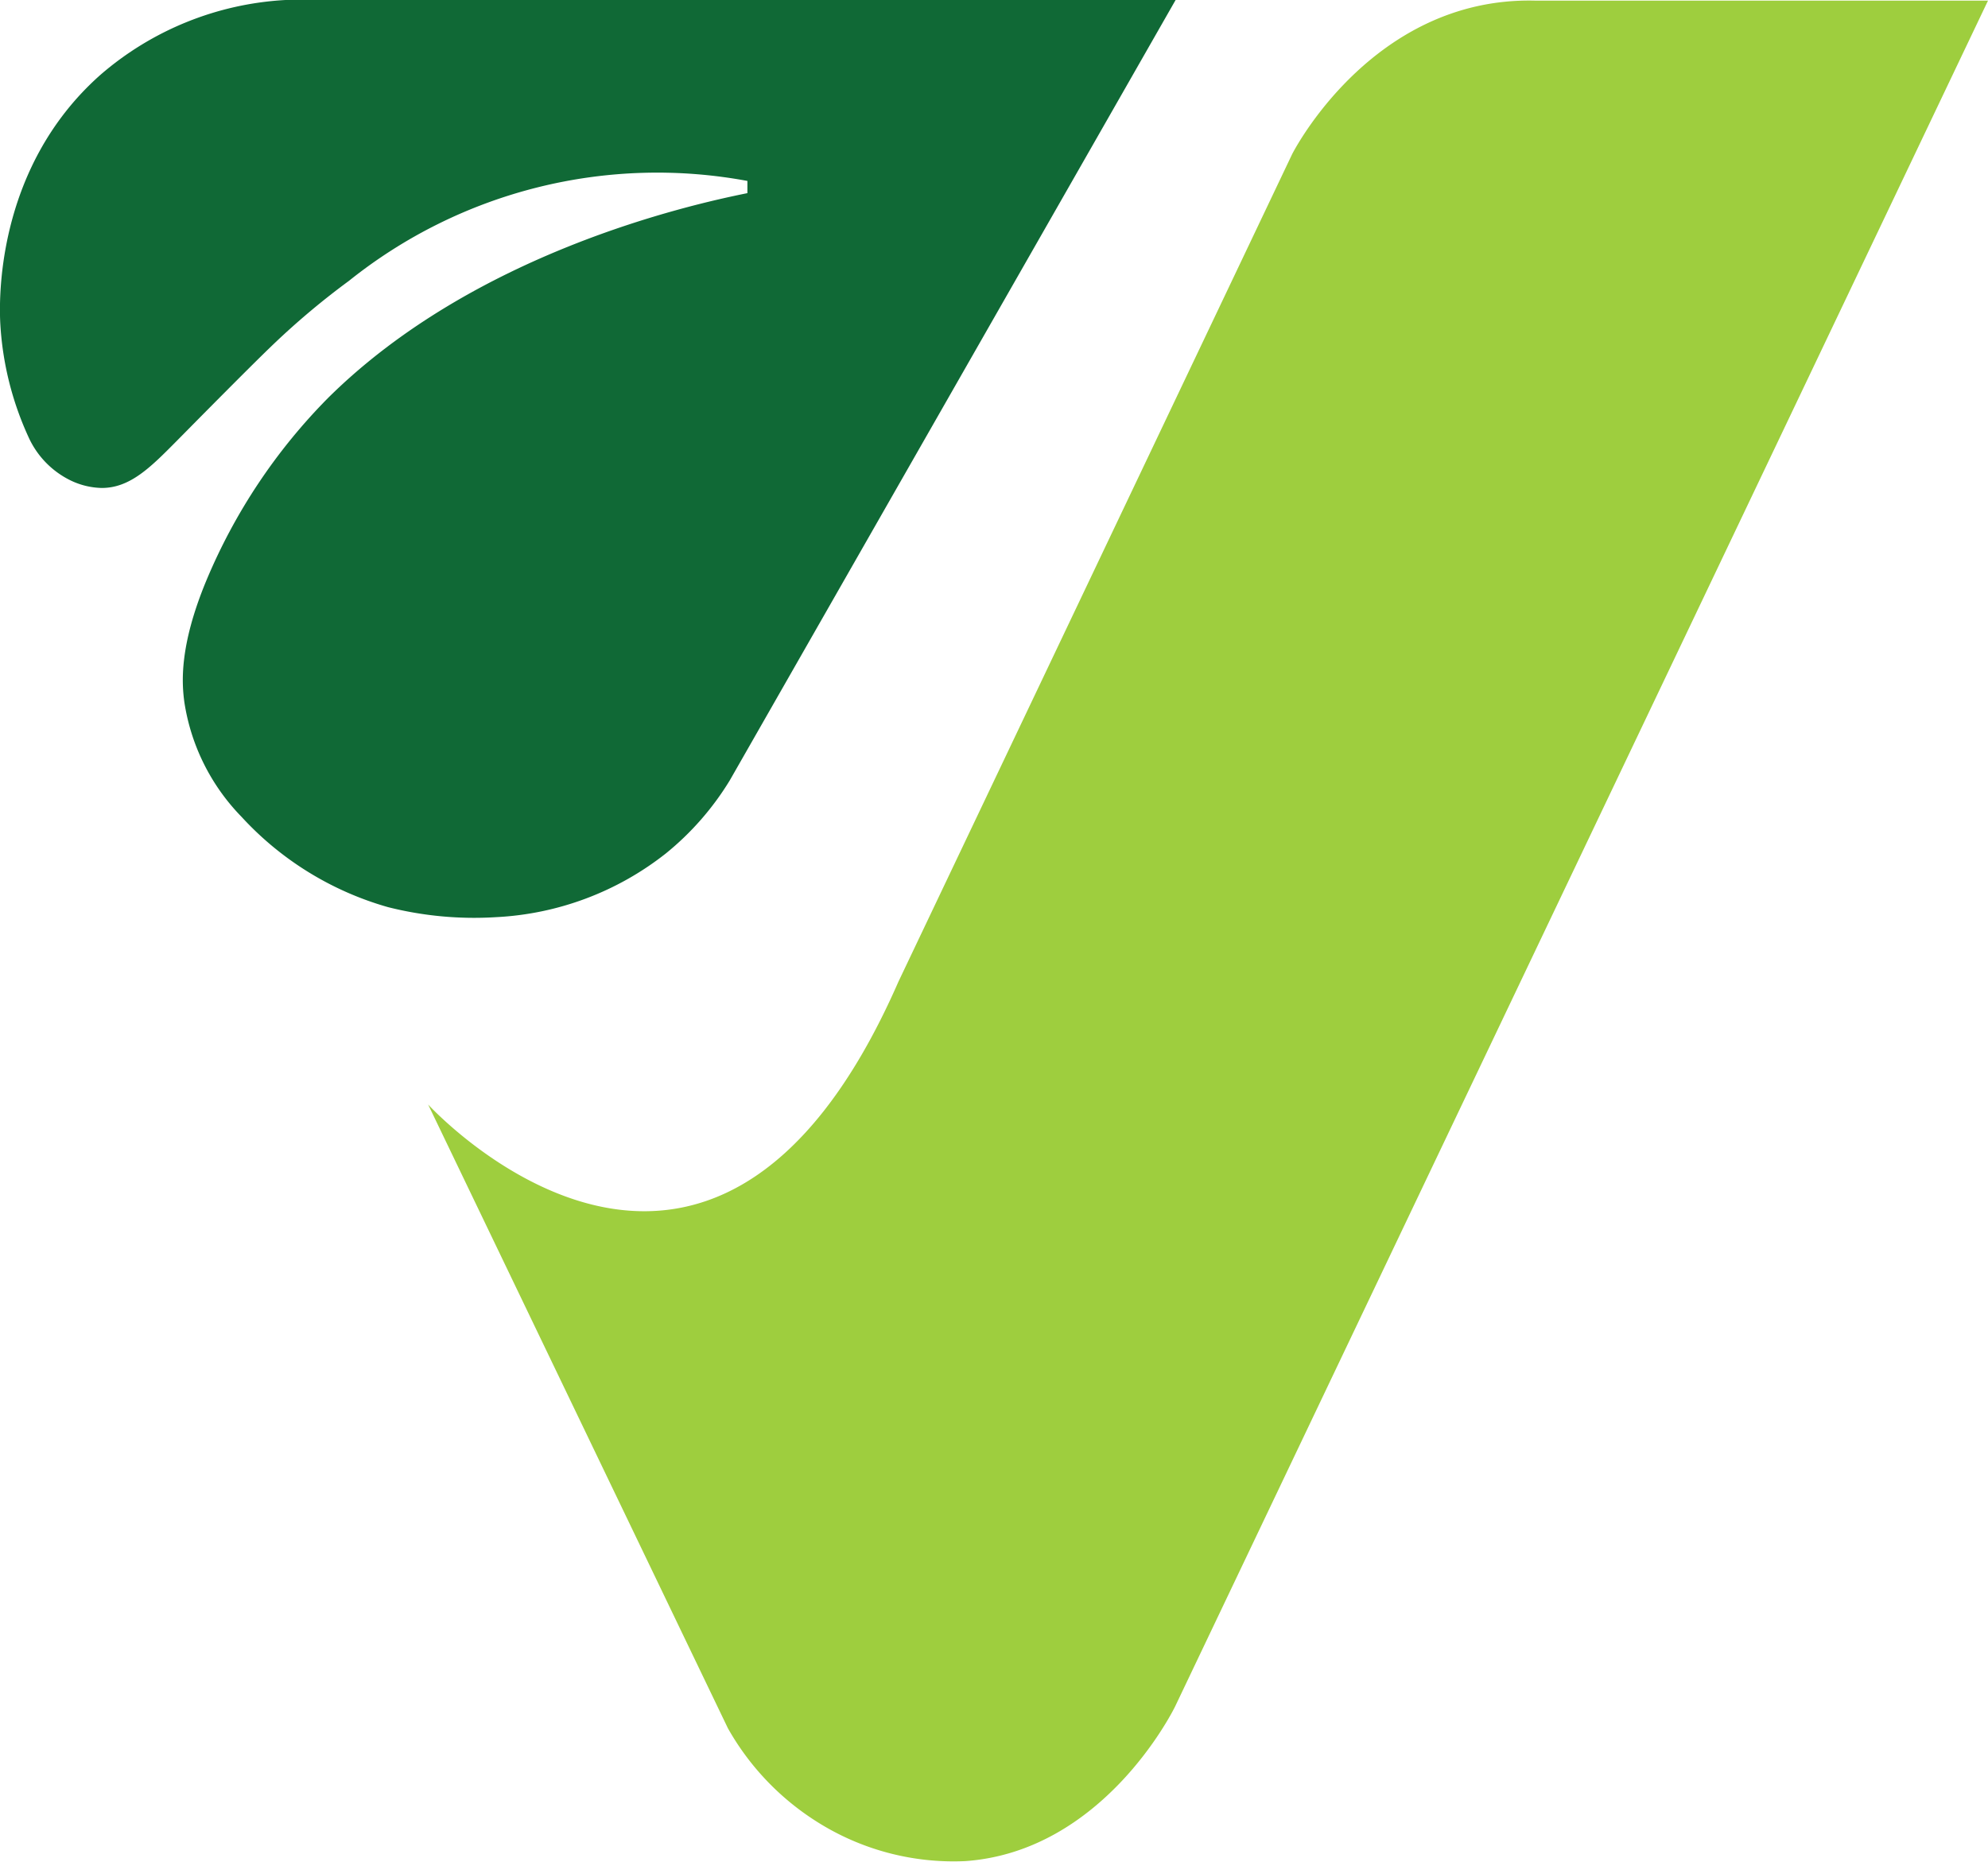
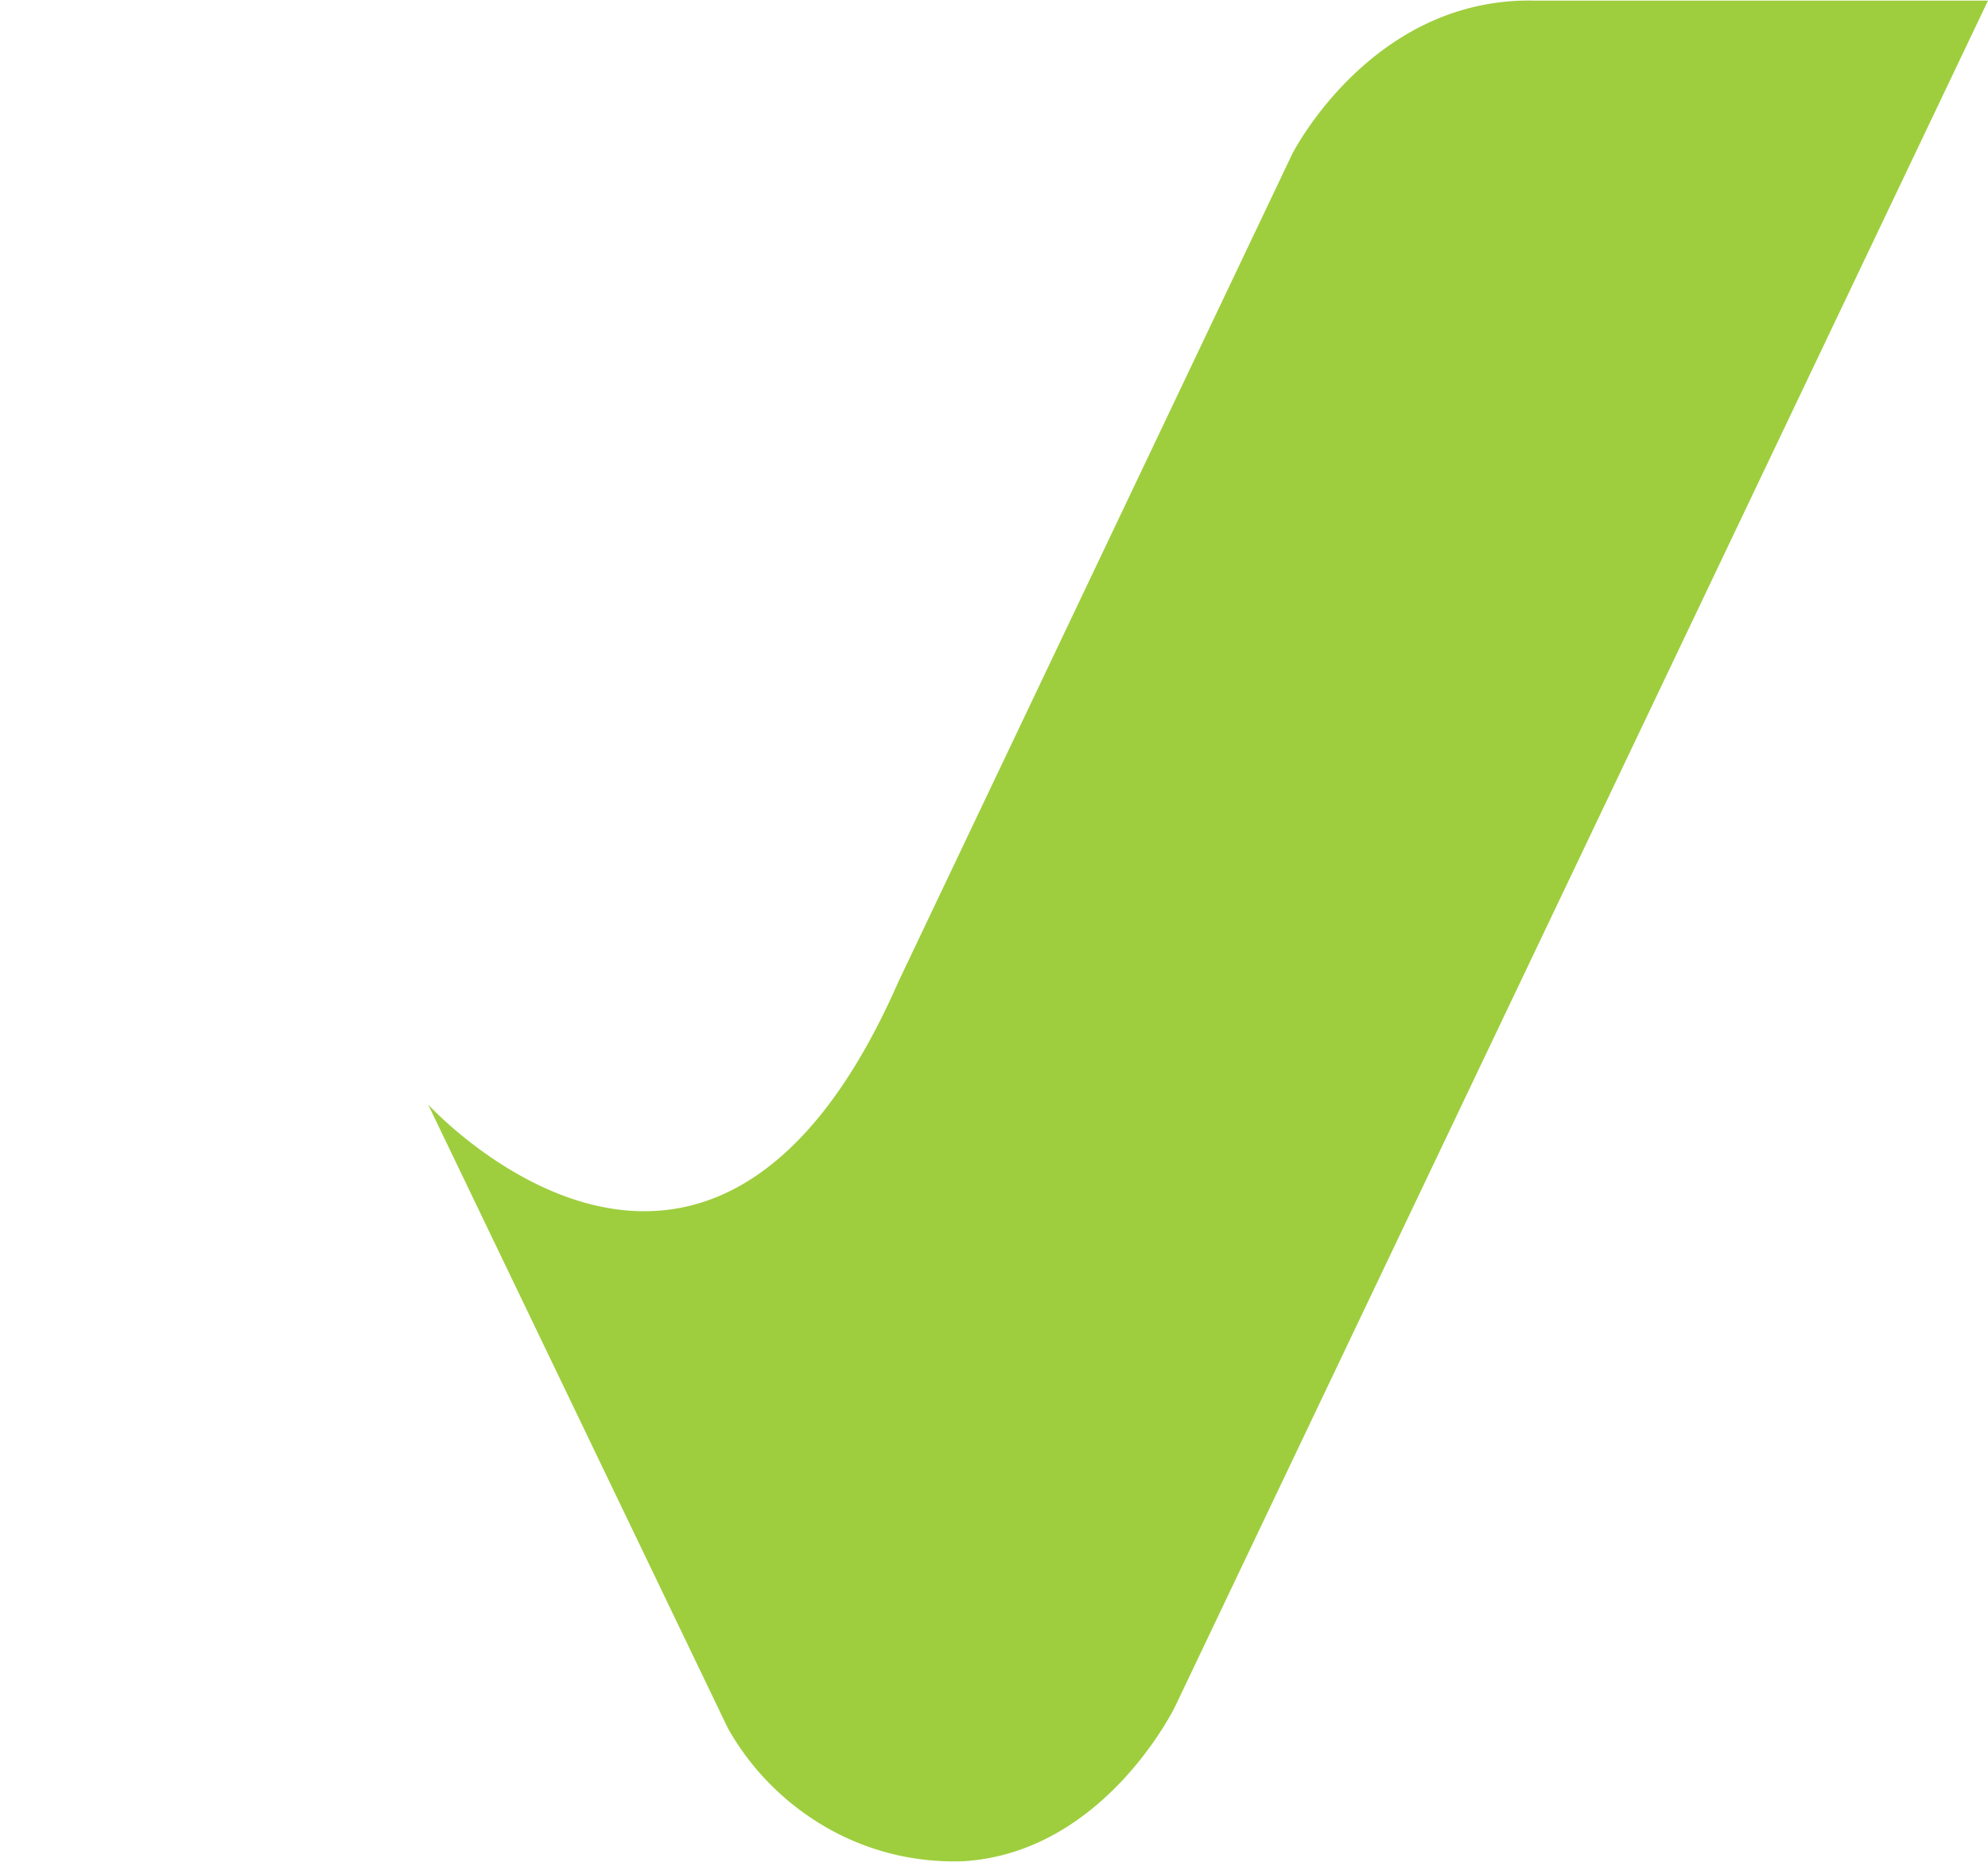
<svg xmlns="http://www.w3.org/2000/svg" width="94" height="88.043" viewBox="0 0 94 88.043">
  <path id="Path_1" data-name="Path 1" d="M70.352,52.3s13.311,14.578,22.242-5.82L111.206,7.353S114.951-.08,122.673.093h21.435l-38.434,80.67c-.157.322-3.459,6.859-9.921,7.318a12.078,12.078,0,0,1-7.078-1.9A12.466,12.466,0,0,1,84.527,81.8Z" transform="translate(-50.108 -0.064)" fill="#9ece3e" />
-   <path id="Path_2" data-name="Path 2" d="M13.5,0H55.587L34.506,36.907a13.456,13.456,0,0,1-3.025,3.457,14.086,14.086,0,0,1-8.029,3.011,16.622,16.622,0,0,1-5.109-.475,14.933,14.933,0,0,1-6.924-4.272,9.9,9.9,0,0,1-2.7-5.409c-.123-.9-.258-2.64,1.037-5.762a27.141,27.141,0,0,1,5.762-8.643c6.9-6.833,17.011-9.113,19.822-9.68V8.557A23.317,23.317,0,0,0,16.5,13.282a36.244,36.244,0,0,0-3.573,3c-.848.811-2.5,2.473-4.552,4.552C7.133,22.088,6.157,23.084,4.8,23.077a3.566,3.566,0,0,1-1.441-.346,4.208,4.208,0,0,1-2.017-2.074,14.837,14.837,0,0,1-1.325-5.3c-.053-.918-.313-7.34,4.725-11.812A14.58,14.58,0,0,1,13.5,0" transform="translate(0)" fill="#106936" />
</svg>